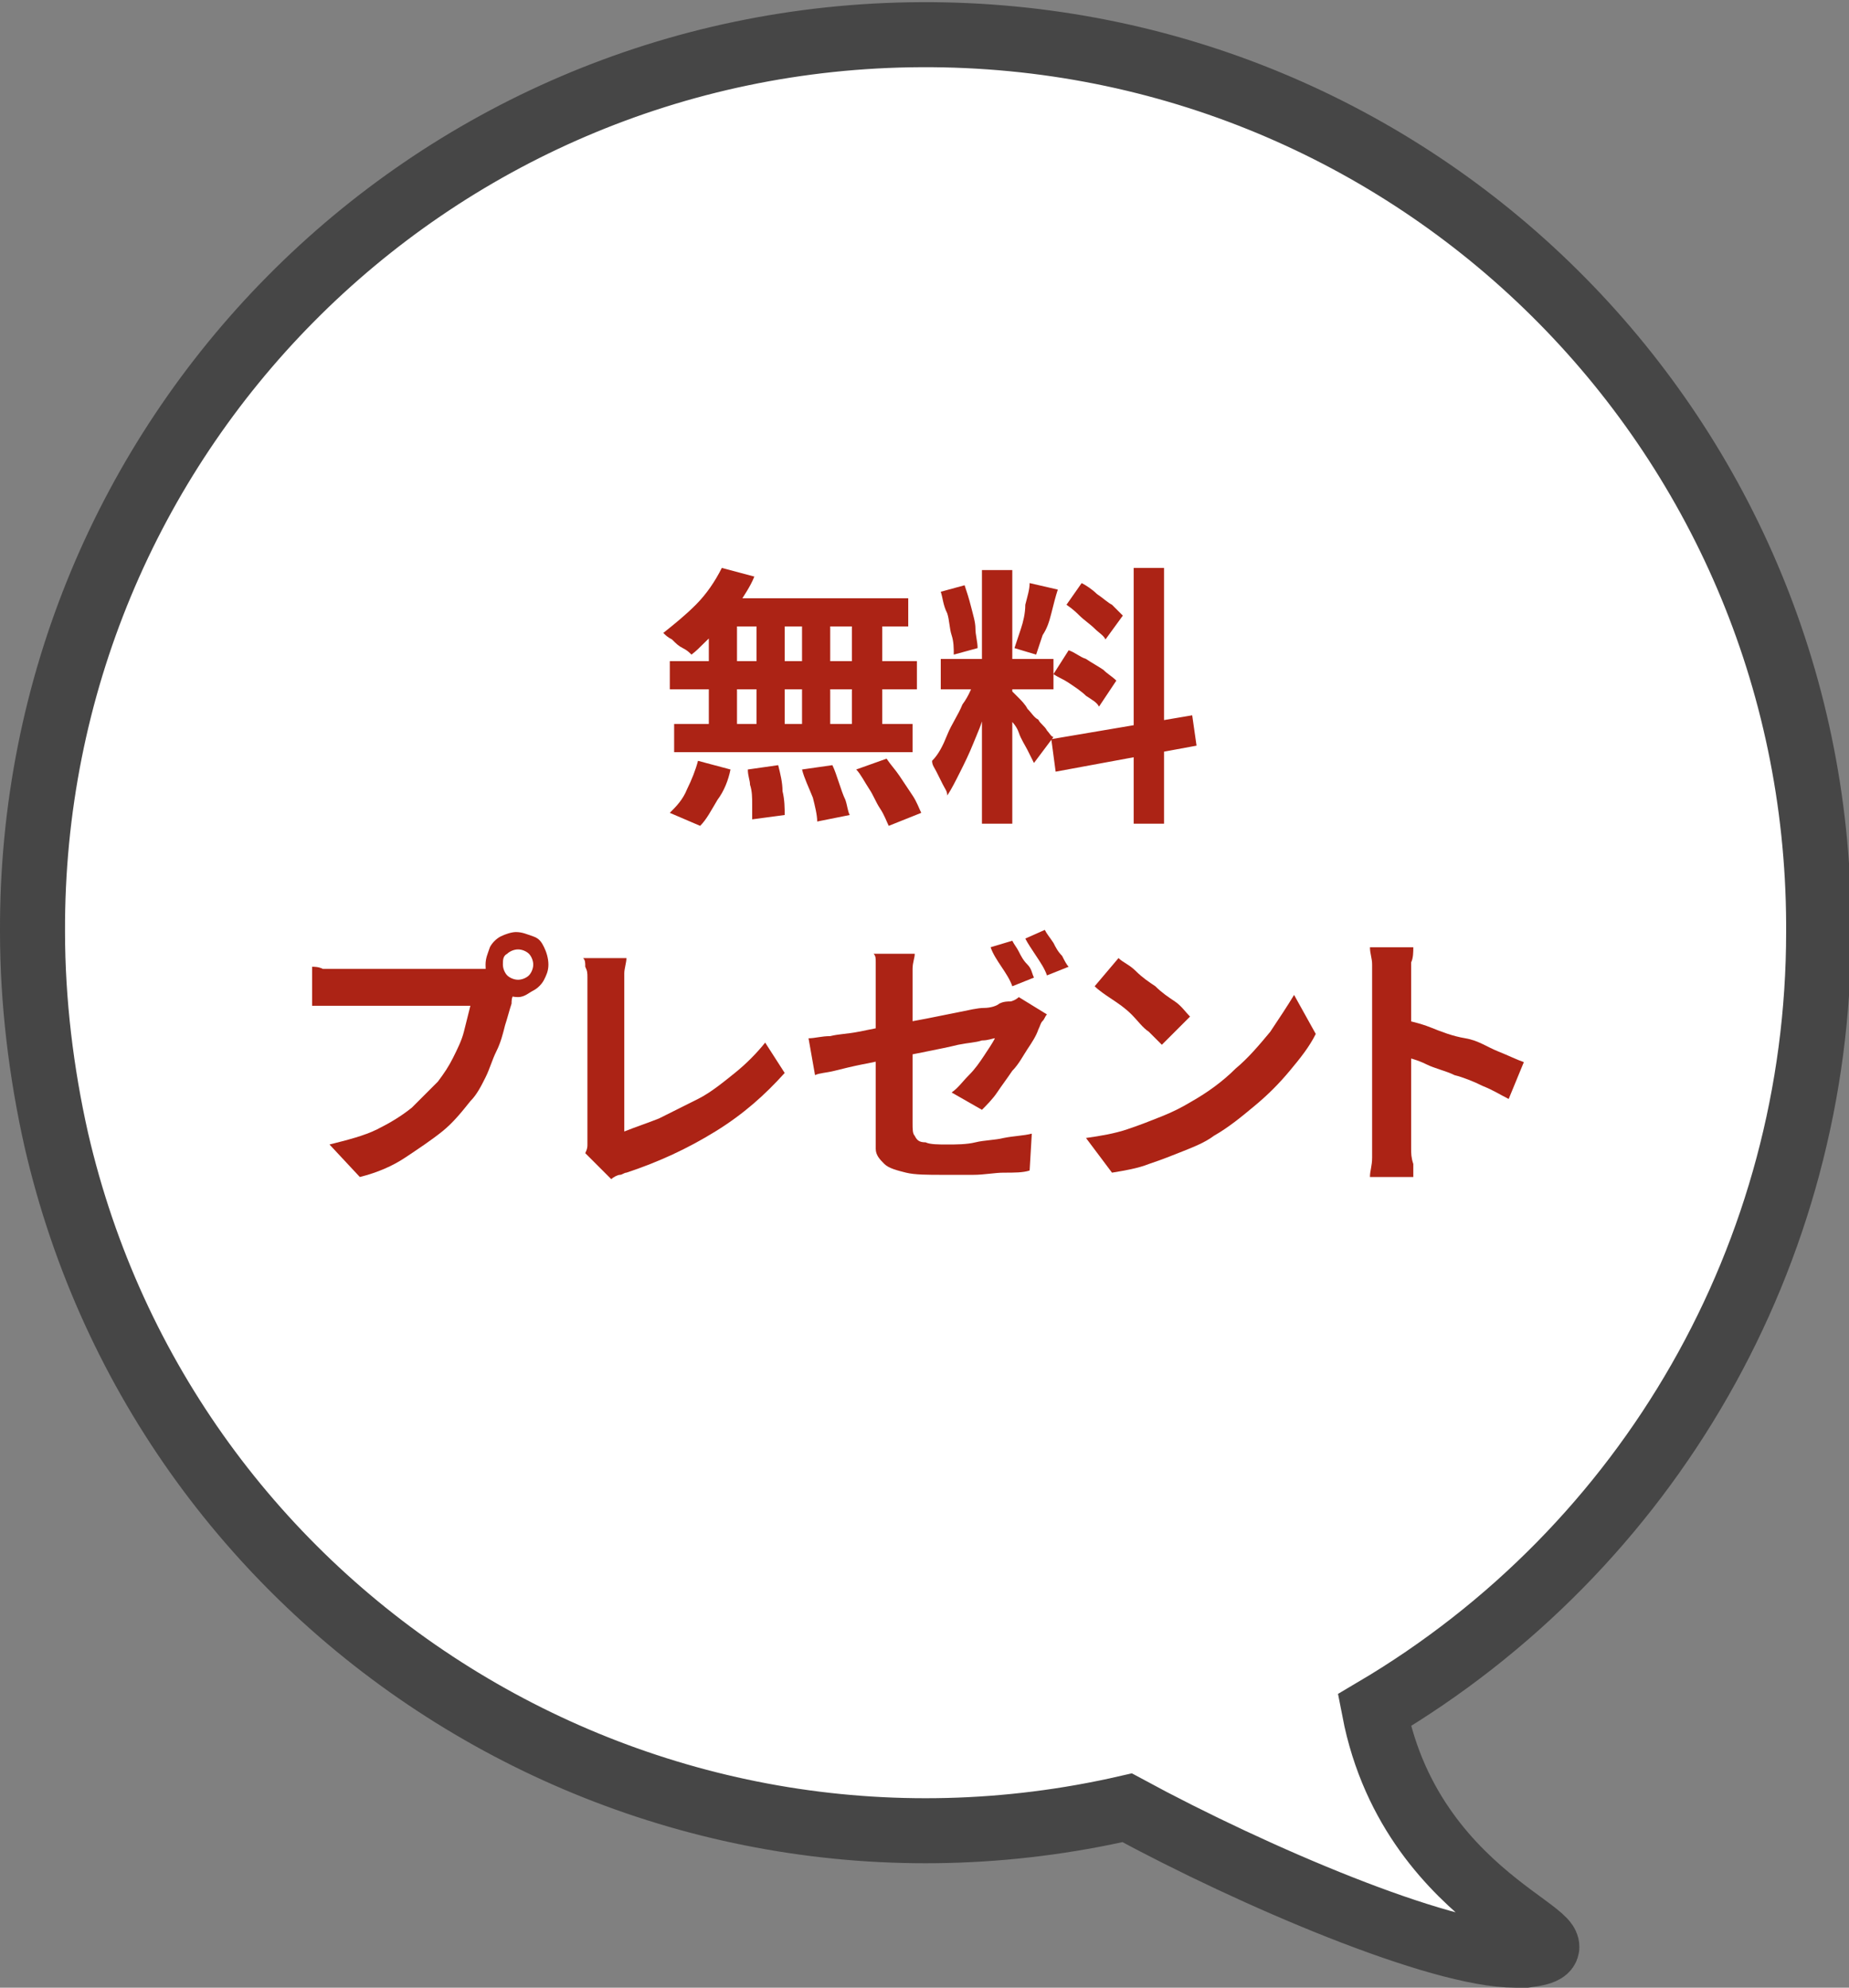
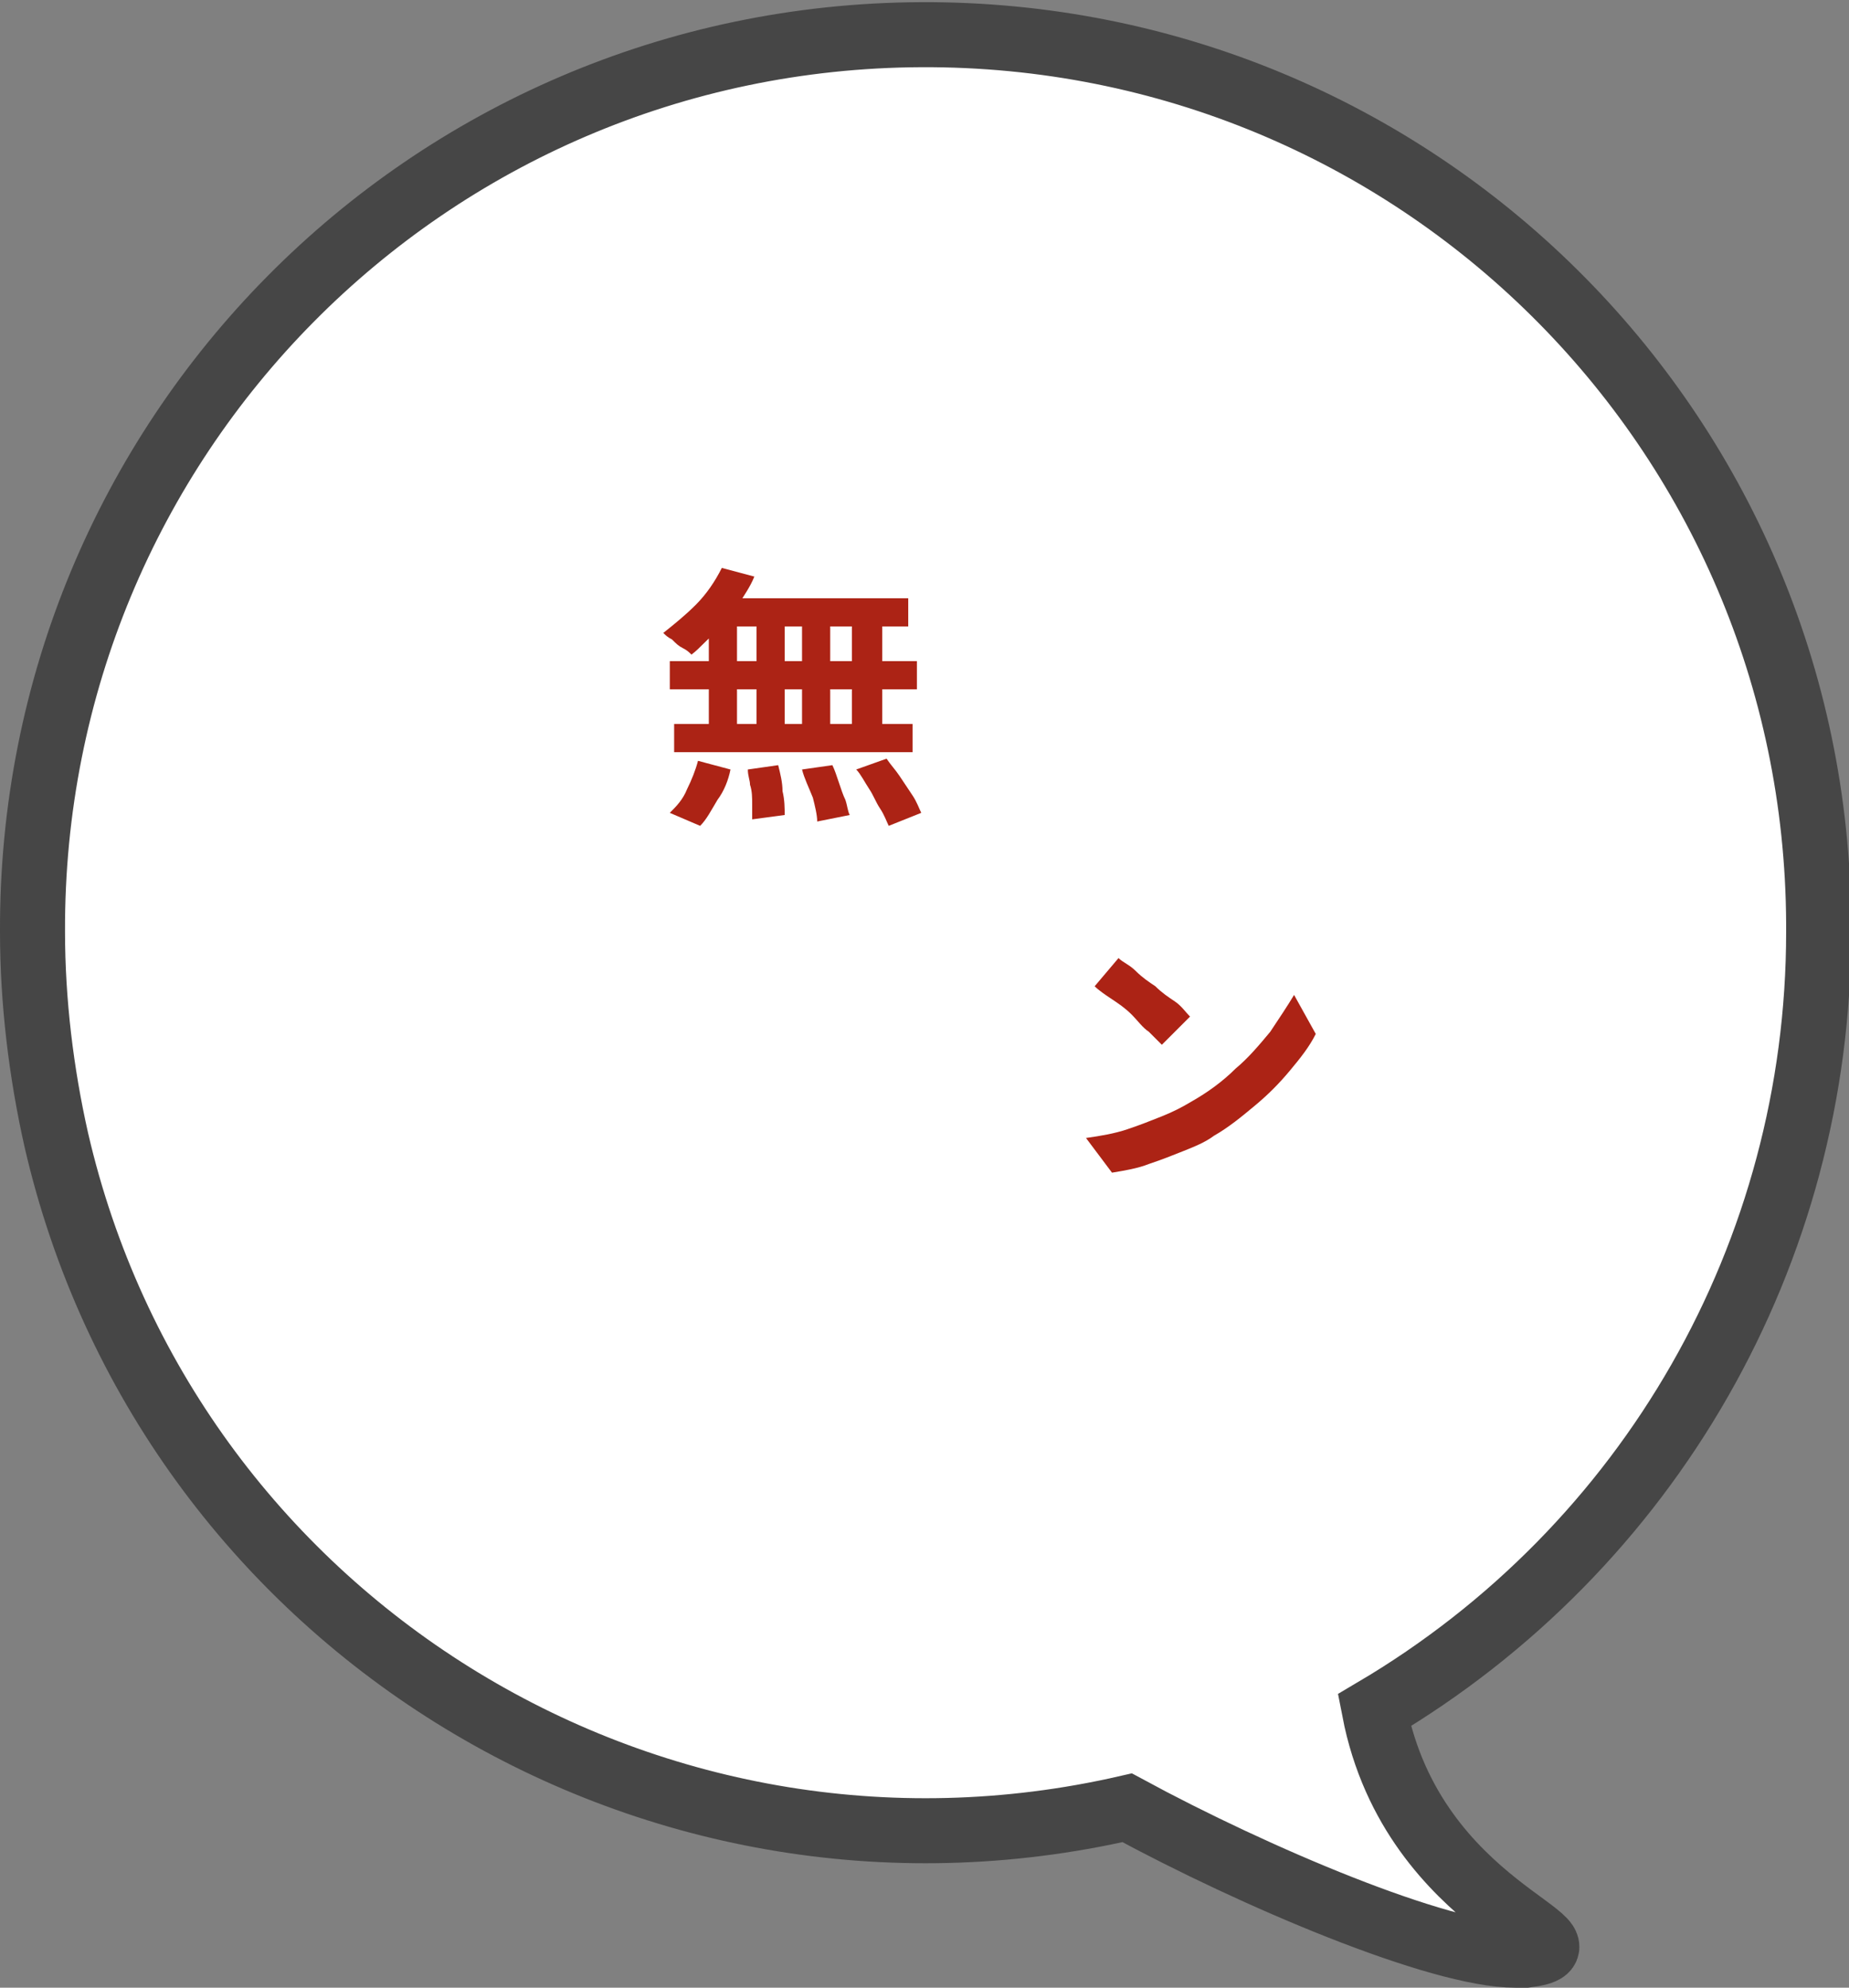
<svg xmlns="http://www.w3.org/2000/svg" version="1.1" id="レイヤー_1" x="0px" y="0px" viewBox="0 0 85.3 91.7" style="enable-background:new 0 0 85.3 91.7;" xml:space="preserve">
  <rect x="0" y="0" width="85.3" height="91.7" fill="#808080" stroke="none" />
  <style type="text/css">
	.st0{fill:#FFFFFF;stroke:#464646;stroke-width:3;}
	.st1{enable-background:new    ;}
	.st2{fill:#AC2315;}
</style>
  <path id="合体_26" class="st0" d="M52,83.4C29.8,88.5,7.7,74.7,2.6,52.6c-0.7-3.1-1.1-6.4-1.1-9.6C1.4,20.2,19.7,1.7,42.5,1.6  s41.3,18.2,41.4,41c0,0.1,0,0.3,0,0.4c0,14.8-7.8,28.4-20.5,35.9c1.8,9.3,10.9,10.8,7,11.3c-0.2,0-0.3,0-0.5,0  C66.4,90.2,57.9,86.6,52,83.4z" />
  <g class="st1">
    <path class="st2" d="M33.3,26.2l1.5,0.4c-0.2,0.5-0.5,0.9-0.8,1.4c-0.3,0.4-0.6,0.9-1,1.2s-0.7,0.7-1.1,1c-0.1-0.1-0.2-0.2-0.4-0.3   c-0.2-0.1-0.3-0.2-0.5-0.4c-0.2-0.1-0.3-0.2-0.4-0.3c0.5-0.4,1-0.8,1.5-1.3C32.6,27.4,33,26.8,33.3,26.2z M32.2,35.1l1.5,0.4   c-0.1,0.5-0.3,1-0.6,1.4c-0.3,0.5-0.5,0.9-0.8,1.2l-1.4-0.6c0.3-0.3,0.6-0.6,0.8-1.1C31.9,36,32.1,35.5,32.2,35.1z M30.9,30.5h11.4   v1.3H30.9V30.5z M31.1,33.4h11v1.3h-11V33.4z M32.6,28H34v6.1h-1.3V28z M33.2,27.6h8.7v1.3h-9L33.2,27.6z M34.5,35.5l1.4-0.2   c0.1,0.4,0.2,0.8,0.2,1.2c0.1,0.4,0.1,0.8,0.1,1.1l-1.5,0.2c0-0.2,0-0.4,0-0.7c0-0.3,0-0.6-0.1-0.9C34.6,36,34.5,35.8,34.5,35.5z    M34.9,28h1.3v6.1h-1.3V28z M37,35.5l1.4-0.2c0.1,0.2,0.2,0.5,0.3,0.8c0.1,0.3,0.2,0.6,0.3,0.8c0.1,0.3,0.1,0.5,0.2,0.7l-1.5,0.3   c0-0.3-0.1-0.7-0.2-1.1C37.3,36.3,37.1,35.9,37,35.5z M37,28h1.3v6.1H37V28z M39.3,28h1.4v6.1h-1.4V28z M39.5,35.5l1.4-0.5   c0.2,0.3,0.4,0.5,0.6,0.8s0.4,0.6,0.6,0.9c0.2,0.3,0.3,0.6,0.4,0.8L41,38.1c-0.1-0.2-0.2-0.5-0.4-0.8c-0.2-0.3-0.3-0.6-0.5-0.9   S39.7,35.7,39.5,35.5z" />
-     <path class="st2" d="M45,31.2l0.8,0.4c-0.1,0.4-0.2,0.9-0.4,1.3c-0.1,0.5-0.3,0.9-0.5,1.4c-0.2,0.5-0.4,0.9-0.6,1.3   c-0.2,0.4-0.4,0.8-0.6,1.1c0-0.2-0.1-0.3-0.2-0.5c-0.1-0.2-0.2-0.4-0.3-0.6c-0.1-0.2-0.2-0.3-0.2-0.5c0.3-0.3,0.5-0.7,0.7-1.2   c0.2-0.5,0.5-0.9,0.7-1.4C44.7,32.1,44.9,31.6,45,31.2z M43.4,27.3l1.1-0.3c0.1,0.3,0.2,0.6,0.3,1c0.1,0.4,0.2,0.7,0.2,1   s0.1,0.6,0.1,0.9l-1.1,0.3c0-0.3,0-0.6-0.1-0.9c-0.1-0.3-0.1-0.7-0.2-1C43.5,27.9,43.5,27.6,43.4,27.3z M43.4,30.4h5.2v1.4h-5.2   V30.4z M45.3,26.3h1.4V38h-1.4V26.3z M46.7,31.9c0.1,0.1,0.2,0.2,0.3,0.3c0.1,0.1,0.3,0.3,0.4,0.5c0.2,0.2,0.3,0.4,0.5,0.5   c0.1,0.2,0.3,0.3,0.4,0.5c0.1,0.1,0.2,0.3,0.3,0.3l-0.9,1.2c-0.1-0.2-0.2-0.4-0.3-0.6c-0.1-0.2-0.3-0.5-0.4-0.8s-0.3-0.5-0.5-0.7   c-0.2-0.2-0.3-0.4-0.4-0.6L46.7,31.9z M47.5,26.9l1.3,0.3c-0.1,0.3-0.2,0.7-0.3,1.1c-0.1,0.4-0.2,0.7-0.4,1   c-0.1,0.3-0.2,0.6-0.3,0.9l-1-0.3c0.1-0.3,0.2-0.6,0.3-0.9c0.1-0.3,0.2-0.7,0.2-1.1C47.4,27.5,47.5,27.2,47.5,26.9z M48.5,34.1   L55,33l0.2,1.4l-6.5,1.2L48.5,34.1z M48.6,31.1l0.7-1.1c0.3,0.1,0.5,0.3,0.8,0.4c0.3,0.2,0.5,0.3,0.8,0.5c0.2,0.2,0.4,0.3,0.6,0.5   l-0.8,1.2c-0.1-0.2-0.3-0.3-0.6-0.5c-0.2-0.2-0.5-0.4-0.8-0.6S48.9,31.3,48.6,31.1z M49.2,27.9l0.7-1c0.2,0.1,0.5,0.3,0.7,0.5   c0.3,0.2,0.5,0.4,0.7,0.5c0.2,0.2,0.4,0.4,0.5,0.5l-0.8,1.1c-0.1-0.2-0.3-0.3-0.5-0.5c-0.2-0.2-0.5-0.4-0.7-0.6   C49.7,28.3,49.5,28.1,49.2,27.9z M52.3,26.2h1.4v11.8h-1.4V26.2z" />
  </g>
  <g class="st1">
-     <path class="st2" d="M23.9,45.5c-0.1,0.1-0.1,0.3-0.2,0.4s-0.1,0.3-0.1,0.4c-0.1,0.3-0.2,0.7-0.3,1c-0.1,0.4-0.2,0.8-0.4,1.2   c-0.2,0.4-0.3,0.8-0.5,1.2c-0.2,0.4-0.4,0.8-0.7,1.1c-0.4,0.5-0.8,1-1.3,1.4c-0.5,0.4-1.1,0.8-1.7,1.2c-0.6,0.4-1.3,0.7-2.1,0.9   l-1.4-1.5c0.8-0.2,1.6-0.4,2.2-0.7c0.6-0.3,1.1-0.6,1.6-1c0.4-0.4,0.8-0.8,1.2-1.2c0.3-0.4,0.5-0.7,0.7-1.1   c0.2-0.4,0.4-0.8,0.5-1.2c0.1-0.4,0.2-0.8,0.3-1.2c-0.1,0-0.3,0-0.6,0c-0.3,0-0.6,0-1,0s-0.8,0-1.2,0c-0.4,0-0.8,0-1.2,0   c-0.4,0-0.7,0-1.1,0s-0.5,0-0.7,0c-0.3,0-0.6,0-0.9,0c-0.3,0-0.5,0-0.6,0v-1.8c0.1,0,0.3,0,0.5,0.1c0.2,0,0.4,0,0.6,0s0.4,0,0.5,0   c0.1,0,0.3,0,0.6,0c0.2,0,0.5,0,0.9,0s0.7,0,1,0s0.7,0,1.1,0s0.7,0,1,0s0.6,0,0.8,0c0.2,0,0.4,0,0.5,0c0.1,0,0.3,0,0.5,0   c0.2,0,0.4,0,0.5-0.1L23.9,45.5z M22.4,44.5c0-0.3,0.1-0.5,0.2-0.8c0.1-0.2,0.3-0.4,0.5-0.5s0.5-0.2,0.7-0.2c0.3,0,0.5,0.1,0.8,0.2   s0.4,0.3,0.5,0.5c0.1,0.2,0.2,0.5,0.2,0.8c0,0.3-0.1,0.5-0.2,0.7c-0.1,0.2-0.3,0.4-0.5,0.5S24.2,46,23.9,46c-0.3,0-0.5-0.1-0.7-0.2   s-0.4-0.3-0.5-0.5C22.4,45,22.4,44.8,22.4,44.5z M23.2,44.5c0,0.2,0.1,0.4,0.2,0.5s0.3,0.2,0.5,0.2c0.2,0,0.4-0.1,0.5-0.2   c0.1-0.1,0.2-0.3,0.2-0.5c0-0.2-0.1-0.4-0.2-0.5c-0.1-0.1-0.3-0.2-0.5-0.2c-0.2,0-0.4,0.1-0.5,0.2C23.2,44.1,23.2,44.3,23.2,44.5z" />
-     <path class="st2" d="M27,53.2c0.1-0.2,0.1-0.3,0.1-0.4c0-0.1,0-0.3,0-0.4c0-0.2,0-0.4,0-0.7s0-0.7,0-1.1c0-0.4,0-0.9,0-1.4   s0-0.9,0-1.4c0-0.5,0-0.9,0-1.3s0-0.7,0-0.9c0-0.2,0-0.3,0-0.5s0-0.3-0.1-0.5c0-0.2,0-0.3-0.1-0.4h2c0,0.2-0.1,0.5-0.1,0.7   c0,0.2,0,0.5,0,0.7c0,0.2,0,0.5,0,0.8s0,0.6,0,1c0,0.4,0,0.7,0,1.1s0,0.8,0,1.1c0,0.4,0,0.7,0,1.1s0,0.6,0,0.9s0,0.4,0,0.6   c0.5-0.2,1.1-0.4,1.6-0.6c0.6-0.3,1.2-0.6,1.8-0.9s1.2-0.8,1.7-1.2s1-0.9,1.4-1.4l0.9,1.4c-0.9,1-1.9,1.9-3.2,2.7   c-1.3,0.8-2.6,1.4-4.1,1.9c-0.1,0-0.2,0.1-0.3,0.1c-0.1,0-0.3,0.1-0.4,0.2L27,53.2z" />
-     <path class="st2" d="M48.3,46.8c-0.1,0.1-0.1,0.2-0.2,0.3c-0.1,0.1-0.1,0.2-0.2,0.4c-0.1,0.3-0.3,0.6-0.5,0.9   c-0.2,0.3-0.4,0.7-0.7,1c-0.2,0.3-0.5,0.7-0.7,1c-0.2,0.3-0.5,0.6-0.7,0.8l-1.4-0.8c0.3-0.2,0.5-0.5,0.8-0.8   c0.3-0.3,0.5-0.6,0.7-0.9s0.4-0.6,0.5-0.8c-0.1,0-0.3,0.1-0.6,0.1c-0.3,0.1-0.6,0.1-1.1,0.2c-0.4,0.1-0.9,0.2-1.4,0.3   c-0.5,0.1-1,0.2-1.5,0.3c-0.5,0.1-1,0.2-1.5,0.3c-0.5,0.1-0.9,0.2-1.3,0.3s-0.7,0.1-0.9,0.2l-0.3-1.7c0.3,0,0.6-0.1,1-0.1   c0.4-0.1,0.8-0.1,1.3-0.2c0.5-0.1,1-0.2,1.5-0.3c0.5-0.1,1.1-0.2,1.6-0.3s1-0.2,1.5-0.3c0.5-0.1,0.9-0.2,1.2-0.2s0.6-0.1,0.7-0.2   c0.2-0.1,0.4-0.1,0.5-0.1s0.3-0.1,0.4-0.2L48.3,46.8z M40.4,52.3c0-0.2,0-0.4,0-0.8s0-0.7,0-1.1s0-0.9,0-1.3c0-0.5,0-0.9,0-1.4   c0-0.5,0-0.9,0-1.3c0-0.4,0-0.7,0-1c0-0.1,0-0.3,0-0.5c0-0.2,0-0.4,0-0.5c0-0.2,0-0.3-0.1-0.4h1.9c0,0.2-0.1,0.4-0.1,0.7   s0,0.5,0,0.7c0,0.2,0,0.5,0,0.9c0,0.3,0,0.7,0,1.1s0,0.8,0,1.2s0,0.8,0,1.2s0,0.8,0,1.1c0,0.3,0,0.6,0,0.9c0,0.3,0,0.5,0.1,0.6   c0.1,0.2,0.2,0.3,0.5,0.3c0.2,0.1,0.6,0.1,1,0.1c0.4,0,0.9,0,1.3-0.1s0.9-0.1,1.3-0.2c0.5-0.1,0.9-0.1,1.3-0.2l-0.1,1.7   c-0.3,0.1-0.7,0.1-1.2,0.1c-0.4,0-0.9,0.1-1.4,0.1c-0.5,0-0.9,0-1.4,0c-0.7,0-1.3,0-1.7-0.1c-0.4-0.1-0.8-0.2-1-0.4   s-0.4-0.4-0.4-0.7C40.4,53,40.4,52.7,40.4,52.3z M46.7,43.4c0.1,0.2,0.2,0.3,0.3,0.5c0.1,0.2,0.2,0.4,0.4,0.6s0.2,0.4,0.3,0.6   l-1,0.4c-0.1-0.3-0.3-0.6-0.5-0.9c-0.2-0.3-0.4-0.6-0.5-0.9L46.7,43.4z M48.2,42.9c0.1,0.2,0.2,0.3,0.4,0.6   c0.1,0.2,0.2,0.4,0.4,0.6c0.1,0.2,0.2,0.4,0.3,0.5l-1,0.4c-0.1-0.3-0.3-0.6-0.5-0.9c-0.2-0.3-0.4-0.6-0.5-0.8L48.2,42.9z" />
    <path class="st2" d="M50.1,52.5c0.7-0.1,1.3-0.2,1.9-0.4c0.6-0.2,1.1-0.4,1.6-0.6c0.5-0.2,0.9-0.4,1.4-0.7c0.7-0.4,1.4-0.9,2-1.5   c0.6-0.5,1.1-1.1,1.6-1.7c0.4-0.6,0.8-1.2,1.1-1.7l1,1.8c-0.3,0.6-0.7,1.1-1.2,1.7c-0.5,0.6-1,1.1-1.6,1.6s-1.2,1-1.9,1.4   c-0.4,0.3-0.9,0.5-1.4,0.7c-0.5,0.2-1,0.4-1.6,0.6c-0.5,0.2-1.1,0.3-1.7,0.4L50.1,52.5z M51.6,44.2c0.2,0.2,0.5,0.3,0.8,0.6   s0.6,0.5,0.9,0.7c0.3,0.3,0.6,0.5,0.9,0.7c0.3,0.2,0.5,0.5,0.7,0.7l-1.3,1.3c-0.2-0.2-0.4-0.4-0.6-0.6c-0.3-0.2-0.5-0.5-0.8-0.8   c-0.3-0.3-0.6-0.5-0.9-0.7s-0.6-0.4-0.8-0.6L51.6,44.2z" />
-     <path class="st2" d="M63.3,52.5c0-0.2,0-0.4,0-0.8s0-0.8,0-1.3c0-0.5,0-1,0-1.5s0-1,0-1.5c0-0.5,0-0.9,0-1.3s0-0.7,0-0.8   c0-0.2,0-0.5,0-0.8c0-0.3-0.1-0.5-0.1-0.8h2c0,0.2,0,0.5-0.1,0.7c0,0.3,0,0.5,0,0.8c0,0.2,0,0.6,0,1s0,0.9,0,1.3c0,0.5,0,1,0,1.5   s0,1,0,1.5c0,0.5,0,0.9,0,1.2c0,0.3,0,0.6,0,0.8c0,0.1,0,0.3,0,0.5c0,0.2,0,0.4,0.1,0.7c0,0.2,0,0.4,0,0.6h-2   c0-0.3,0.1-0.5,0.1-0.9C63.3,53.1,63.3,52.8,63.3,52.5z M64.6,47c0.4,0.1,0.9,0.2,1.4,0.4s1,0.4,1.6,0.5s1,0.4,1.5,0.6   c0.5,0.2,0.9,0.4,1.2,0.5l-0.7,1.7c-0.4-0.2-0.7-0.4-1.2-0.6c-0.4-0.2-0.9-0.4-1.3-0.5c-0.4-0.2-0.9-0.3-1.3-0.5   c-0.4-0.2-0.8-0.3-1.2-0.4V47z" />
  </g>
</svg>